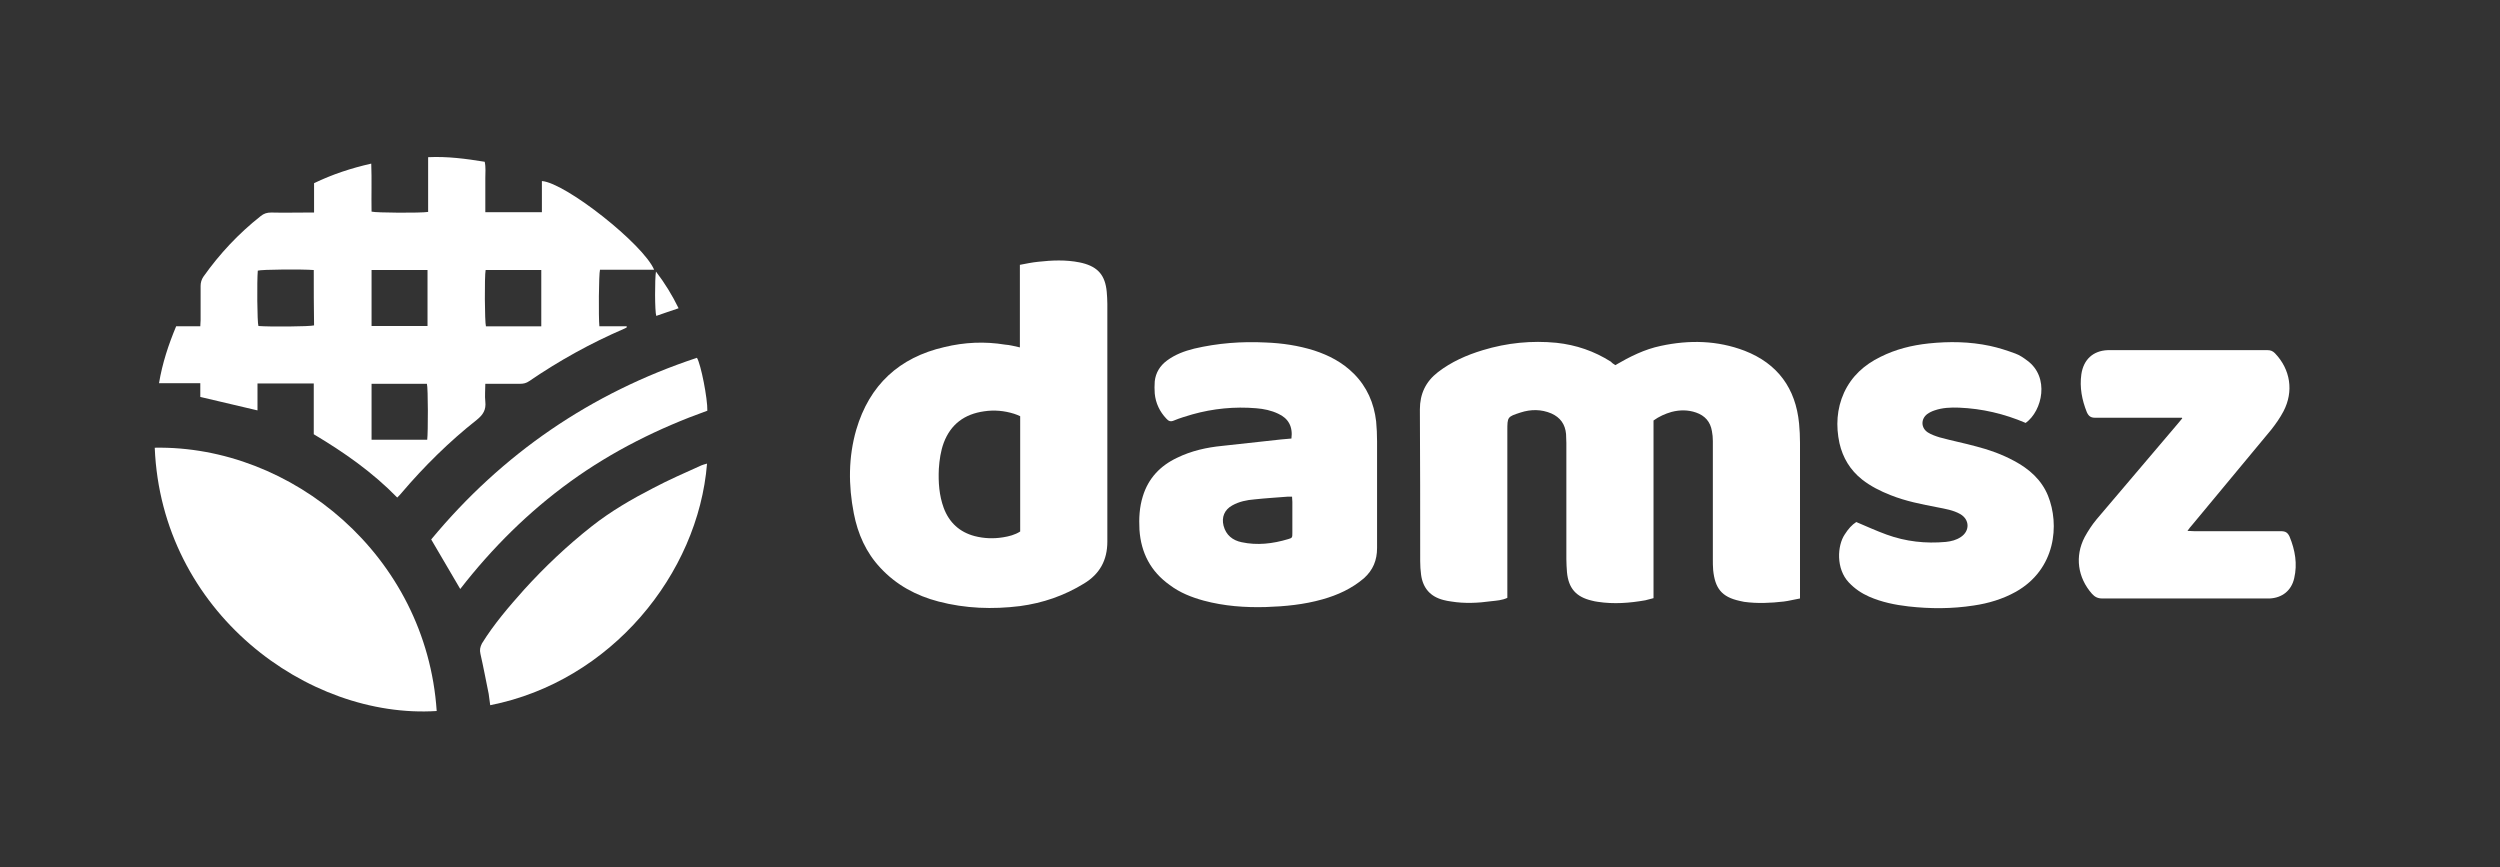
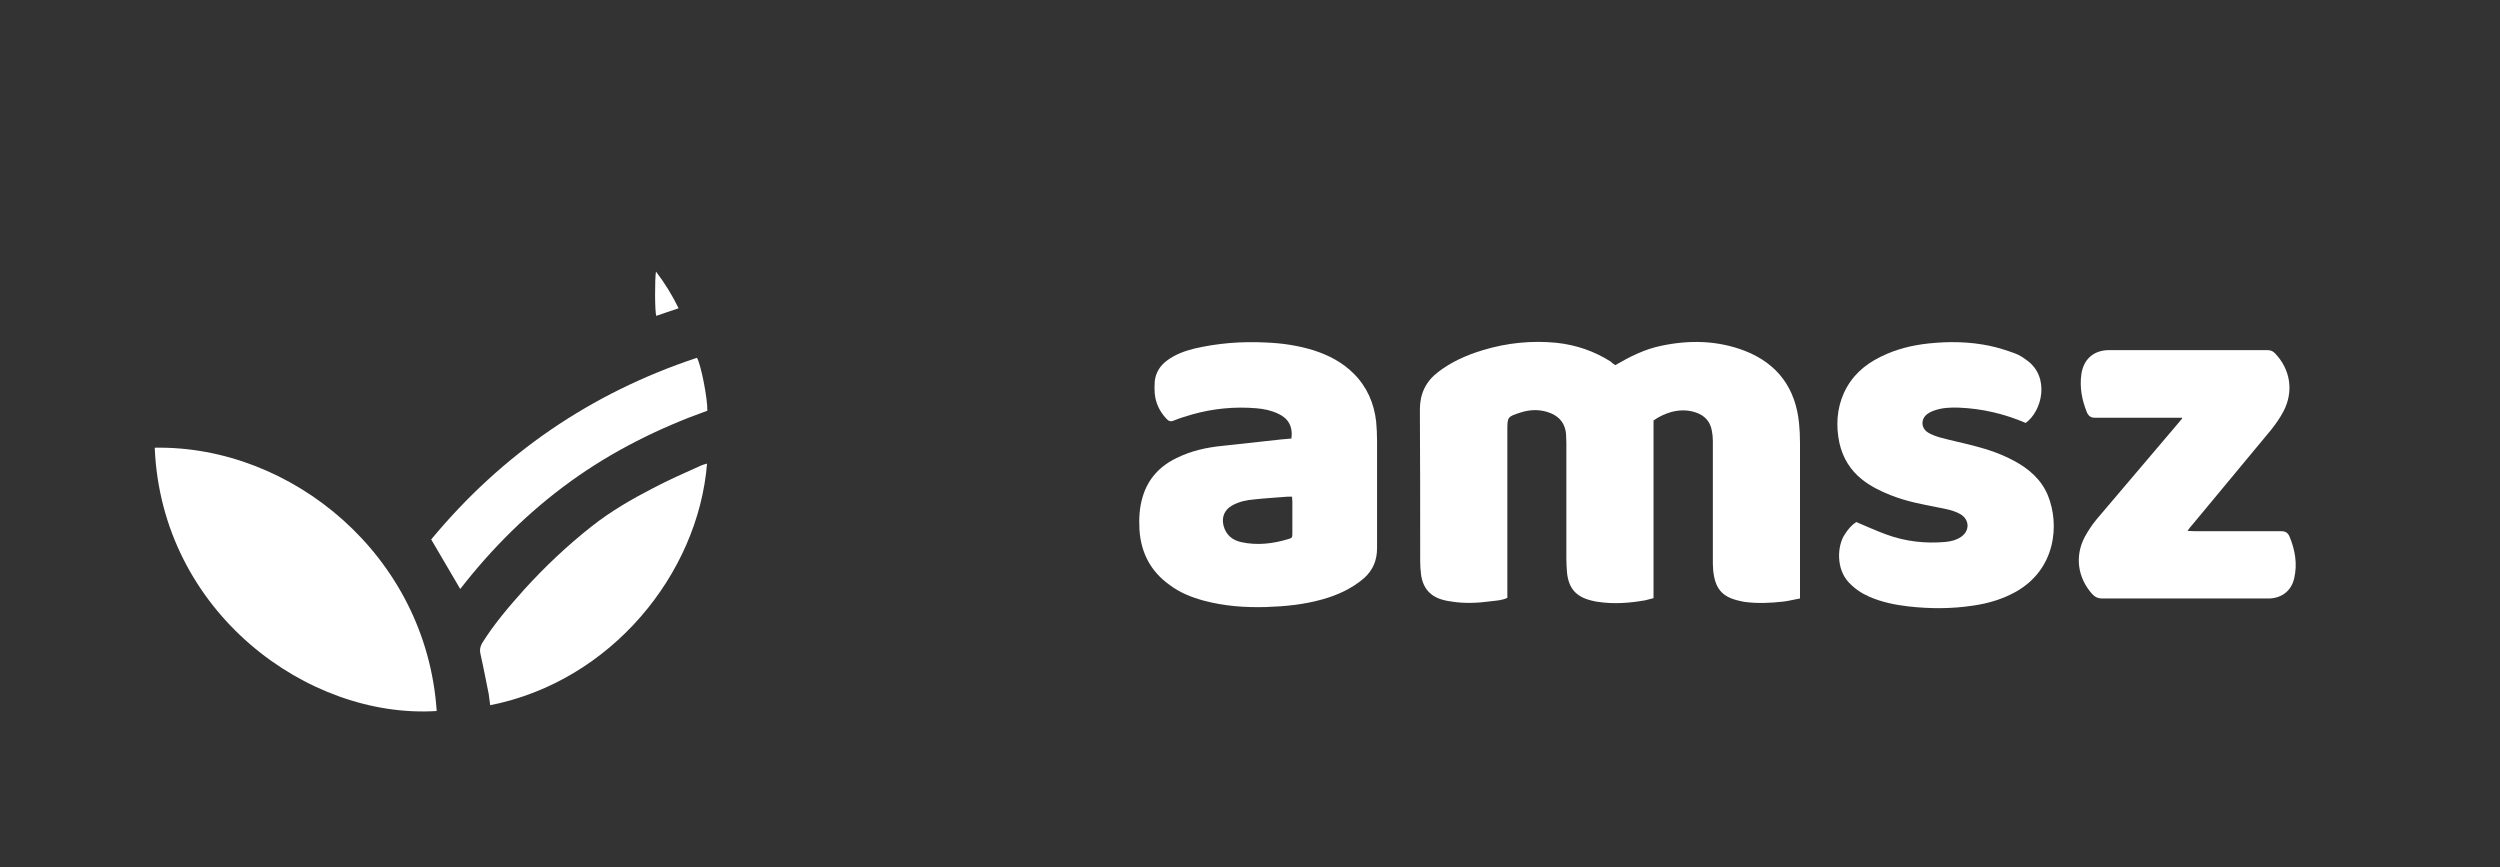
<svg xmlns="http://www.w3.org/2000/svg" version="1.1" id="Réteg_1" x="0px" y="0px" viewBox="0 0 817.5 283.5" style="enable-background:new 0 0 817.5 283.5;" xml:space="preserve">
  <rect x="0" y="0" width="817.5" height="283.5" fill="#333333" stroke="none" />
  <style type="text/css">
	.st1{fill:#FFFFFF;}
</style>
  <g>
    <g>
-       <path class="st1" d="M102.6,142c0-5.5,0-10.9,0-16.6c-6.2,0-12.2,0-18.4,0c0,3,0,5.8,0,8.8c-6.3-1.5-12.4-2.9-18.7-4.4    c0-1.4,0-2.8,0-4.5c-4.6,0-9,0-13.5,0c1.1-6.6,3.1-12.6,5.6-18.6c2.6,0,5.1,0,7.9,0c0-0.8,0.1-1.4,0.1-2c0-3.7,0-7.5,0-11.2    c0-1.1,0.3-2.1,0.9-3c5.3-7.5,11.5-14.1,18.7-19.8c1.1-0.9,2.1-1.2,3.5-1.2c4,0.1,8.1,0,12.1,0c0.6,0,1.2,0,1.9,0    c0-3.3,0-6.4,0-9.6c6-2.9,12.1-4.9,18.7-6.4c0.2,5.3,0,10.5,0.1,15.7c1.4,0.4,16,0.5,18.5,0.1c0-5.9,0-11.8,0-17.9    c6.3-0.3,12.3,0.5,18.5,1.5c0.4,1.8,0.2,3.6,0.2,5.4c0,1.9,0,3.7,0,5.6c0,1.8,0,3.6,0,5.5c6.2,0,12.2,0,18.5,0c0-3.4,0-6.8,0-10.2    c7.8,0.6,33.2,20.7,36.7,29c-5.9,0-11.8,0-17.7,0c-0.4,1.4-0.5,15.6-0.2,18.5c3,0,6,0,8.9,0c0,0.1,0.1,0.2,0.1,0.3    c-0.3,0.2-0.6,0.4-0.9,0.5c-10.9,4.7-21.2,10.4-31,17.1c-1,0.7-1.9,0.9-3,0.9c-3.1,0-6.3,0-9.4,0c-0.6,0-1.2,0-2,0    c0,2.1-0.2,4,0,5.8c0.3,2.7-0.7,4.3-2.8,6c-9,7.1-17.2,15.2-24.6,23.9c-0.4,0.5-0.8,0.9-1.4,1.5    C121.8,154.4,112.5,147.9,102.6,142z M177,88.3c-6.2,0-12.2,0-18.2,0c-0.4,2-0.3,17.1,0.1,18.4c6,0,12,0,18.1,0    C177,100.5,177,94.5,177,88.3z M102.6,88.3c-3.8-0.3-17.1-0.2-18.3,0.2c-0.3,3.4-0.2,16.9,0.2,18.1c3.5,0.3,16.9,0.2,18.2-0.2    C102.6,100.4,102.6,94.4,102.6,88.3z M121.5,106.6c6.2,0,12.2,0,18.3,0c0-6.2,0-12.2,0-18.3c-6.2,0-12.2,0-18.3,0    C121.5,94.4,121.5,100.5,121.5,106.6z M121.5,143.8c6.2,0,12.2,0,18.2,0c0.3-2.4,0.3-17-0.1-18.3c-6,0-12,0-18.1,0    C121.5,131.6,121.5,137.7,121.5,143.8z" />
      <path class="st1" d="M528.2,119.4c4.8-2.8,9.6-5.2,14.9-6.3c9.3-2,18.5-1.8,27.4,1.6c10.8,4.2,16.7,12.3,17.8,23.8    c0.2,2.1,0.3,4.2,0.3,6.3c0,16.2,0,32.3,0,48.5c0,0.7,0,1.4,0,2.4c-1.8,0.3-3.6,0.8-5.3,1c-4.3,0.5-8.7,0.7-13,0.1    c-0.5-0.1-0.9-0.2-1.4-0.3c-6-1.3-8.1-4.2-8.7-10.1c-0.1-1.2-0.1-2.4-0.1-3.6c0-12.9,0-25.7,0-38.6c0-1.1-0.1-2.2-0.3-3.2    c-0.5-3.1-2.3-5.1-5.2-6.1c-2.6-0.9-5.3-0.9-8-0.2c-2.1,0.6-4.1,1.5-5.9,2.8c0,19.3,0,38.6,0,58.1c-0.9,0.2-1.8,0.5-2.7,0.7    c-5.1,0.9-10.3,1.3-15.5,0.5c-0.7-0.1-1.3-0.2-2-0.4c-5.1-1.2-7.6-4-8.1-9.3c-0.1-1.4-0.2-2.9-0.2-4.3c0-12.7,0-25.4,0-38    c0-1-0.1-1.9-0.1-2.9c-0.3-3.2-1.9-5.4-4.8-6.7c-3.3-1.4-6.7-1.4-10.1-0.3c-4.3,1.4-4.3,1.4-4.3,6c0,17.4,0,34.9,0,52.3    c0,0.7,0,1.4,0,2.3c-1.7,0.8-3.5,0.9-5.3,1.1c-4.3,0.6-8.7,0.8-13,0.1c-0.9-0.1-1.8-0.3-2.6-0.5c-4.3-1.1-6.7-3.9-7.3-8.2    c-0.2-1.5-0.3-3-0.3-4.5c0-16.5,0-33.1-0.1-49.6c0-5.1,1.9-9.1,5.9-12.2c4.4-3.4,9.4-5.6,14.7-7.2c7.9-2.4,16-3.2,24.1-2.4    c6.4,0.7,12.3,2.7,17.8,6.2C527.1,118.7,527.6,119,528.2,119.4z" />
-       <path class="st1" d="M333.5,113.6c0-9.1,0-17.9,0-27c2.1-0.4,4-0.8,6-1c4.5-0.5,9-0.7,13.5,0.2c0.3,0.1,0.6,0.1,0.9,0.2    c5.2,1.3,7.5,4.1,8,9.4c0.1,1.3,0.2,2.6,0.2,4c0,25.9,0,51.8,0,77.7c0,6.1-2.5,10.6-7.6,13.7c-6.5,4-13.5,6.4-21,7.4    c-8.9,1.1-17.8,0.8-26.6-1.5c-7.3-1.9-13.8-5.4-19-11c-4.7-5-7.4-11.1-8.7-17.8c-1.8-9.2-1.8-18.4,0.8-27.4    c4.3-14.6,14-23.6,28.8-27c6.6-1.6,13.2-1.9,19.9-0.8C330.2,112.8,331.7,113.2,333.5,113.6z M333.6,136.1c-0.7-0.3-1.3-0.6-2-0.8    c-3.2-1-6.5-1.3-9.8-0.8c-6.4,0.9-10.9,4.2-13.2,10.3c-1,2.7-1.4,5.6-1.6,8.5c-0.2,4.4,0.1,8.7,1.6,12.8c1.8,4.8,5.2,7.9,10.1,9.2    c3.1,0.8,6.2,0.9,9.3,0.4c1.9-0.3,3.9-0.8,5.6-1.9C333.6,161.3,333.6,148.7,333.6,136.1z" />
      <path class="st1" d="M422.3,143.4c0.5-3.9-1-6.6-4.3-8.1c-2.3-1.1-4.7-1.6-7.2-1.8c-7.1-0.6-14.1,0.1-20.9,2c-2,0.6-4.1,1.2-6,2    c-1.1,0.5-1.8,0.2-2.5-0.6c-2.2-2.3-3.5-5.1-3.8-8.2c-0.1-1.3-0.1-2.7,0-4c0.3-2.8,1.7-5.1,4-6.8c2.7-2,5.7-3.1,8.9-3.9    c7.7-1.8,15.5-2.4,23.4-2c5.4,0.2,10.7,1,15.8,2.6c4.9,1.6,9.3,3.9,13,7.6c4.3,4.3,6.6,9.6,7.3,15.6c0.2,2.2,0.3,4.3,0.3,6.5    c0,11.6,0,23.3,0,34.9c0,4-1.3,7.2-4.3,9.9c-4,3.4-8.6,5.5-13.6,6.9c-6,1.7-12.2,2.3-18.4,2.5c-6.9,0.2-13.7-0.3-20.4-2.1    c-4-1.1-7.8-2.6-11.1-5.1c-6.2-4.4-9.4-10.5-9.9-18.1c-0.2-3.7,0-7.4,1.1-10.9c1.8-5.9,5.7-10,11.2-12.6c4.7-2.3,9.7-3.4,14.8-3.9    c6.4-0.7,12.8-1.4,19.2-2.1C420,143.6,421.2,143.5,422.3,143.4z M422.5,162.4c-0.6,0-0.9,0-1.3,0c-3.7,0.3-7.3,0.5-11,0.9    c-2.5,0.2-5,0.7-7.3,2c-2.5,1.4-3.5,3.8-2.8,6.6c0.8,3.1,3,4.8,5.9,5.4c5.1,1.1,10.2,0.5,15.2-1c1.4-0.4,1.4-0.5,1.4-2.1    c0-3.4,0-6.8,0-10.1C422.6,163.5,422.5,163,422.5,162.4z" />
      <path class="st1" d="M50.6,146.4c44.7-0.8,88.8,35.2,92.2,86.1C100.7,235.2,52.8,200.2,50.6,146.4z" />
      <path class="st1" d="M662.4,138.3c-7-3-14.3-4.7-21.8-5c-2.7-0.1-5.4,0-8,0.9c-0.9,0.3-1.7,0.7-2.4,1.2c-2.1,1.6-2.1,4.5,0.2,6    c1.1,0.7,2.5,1.2,3.8,1.6c4,1.1,8.1,1.9,12.1,3c4.3,1.1,8.4,2.6,12.3,4.7c4.9,2.6,9,6.2,11.1,11.4c3.8,9.4,2.6,24-10.5,31.4    c-4.3,2.4-9,3.8-13.8,4.5c-7.1,1.1-14.2,1.1-21.3,0.3c-4.4-0.5-8.8-1.4-12.9-3.2c-2.5-1.1-4.7-2.6-6.6-4.6    c-4.3-4.5-3.8-12.1-1.4-15.7c1.2-1.9,2.4-3.2,3.8-4.1c3.3,1.4,6.6,2.9,9.9,4.1c6.3,2.3,12.8,3,19.4,2.4c1.8-0.2,3.4-0.6,4.9-1.6    c3-2,2.9-5.7-0.2-7.5c-2.3-1.3-4.9-1.7-7.4-2.2c-5.2-1-10.4-2-15.4-4c-3.3-1.3-6.5-2.9-9.3-5.1c-3.9-3.1-6.3-7.1-7.4-11.9    c-1.2-5.6-0.9-11.2,1.5-16.5c2.5-5.4,6.6-9.1,11.9-11.7c5-2.5,10.2-3.8,15.8-4.4c6.7-0.7,13.4-0.6,20,0.8c2.8,0.6,5.6,1.5,8.3,2.5    c1.4,0.5,2.7,1.4,3.9,2.3C670.3,123.3,667.9,134.3,662.4,138.3z" />
      <path class="st1" d="M713.5,136.6c-0.7,0-1.3,0-2,0c-8.8,0-17.6,0-26.4,0c-1.4,0-2.1-0.5-2.7-1.8c-1.6-4-2.4-8.1-1.8-12.4    c0.7-4.8,3.8-7.7,8.6-7.9c0.2,0,0.4,0,0.5,0c17.3,0,34.5,0,51.8,0c1,0,1.7,0.3,2.4,1c5.1,5.3,6.2,12.5,2.8,19    c-1.1,2.1-2.5,4.1-4,6c-8.6,10.4-17.3,20.8-25.9,31.2c-0.5,0.5-0.9,1.1-1.5,1.9c0.9,0,1.5,0.1,2.2,0.1c9.5,0,18.9,0,28.4,0    c1.5,0,2.2,0.5,2.8,1.8c1.8,4.4,2.6,8.9,1.5,13.6c-0.9,4-3.9,6.4-8,6.6c-0.5,0-1.1,0-1.6,0c-17.7,0-35.5,0-53.2,0    c-1.4,0-2.4-0.5-3.3-1.5c-4.7-5.3-5.7-12.3-2.4-18.6c1.1-2,2.4-4,3.9-5.8c8.8-10.4,17.7-20.8,26.5-31.2c0.5-0.6,1-1.2,1.5-1.8    C713.6,136.8,713.5,136.7,713.5,136.6z" />
      <path class="st1" d="M231.2,151.6c-2.9,36.1-31.4,71.2-70.9,79c-0.2-1.2-0.3-2.5-0.5-3.7c-0.9-4.4-1.7-8.7-2.7-13.1    c-0.3-1.3-0.1-2.2,0.5-3.4c3.9-6.3,8.8-12,13.7-17.5c6.8-7.5,14.2-14.5,22.2-20.8c6.2-4.9,13.1-8.9,20.1-12.5    c5.1-2.7,10.4-5,15.7-7.4C229.8,152,230.4,151.8,231.2,151.6z" />
      <path class="st1" d="M150.5,192.6c-3.2-5.5-6.3-10.7-9.5-16.2c23.2-28,52.2-47.9,86.9-59.4c1.3,2.1,3.5,13.4,3.4,17.3    c-15.9,5.7-31,13.2-44.7,23.1C172.9,167.3,160.9,179.2,150.5,192.6z" />
      <path class="st1" d="M221.9,100.8c-2.5,0.9-4.9,1.6-7.3,2.5c-0.5-1.4-0.5-12.2-0.1-14.5C217.4,92.6,219.8,96.5,221.9,100.8z" />
    </g>
  </g>
</svg>